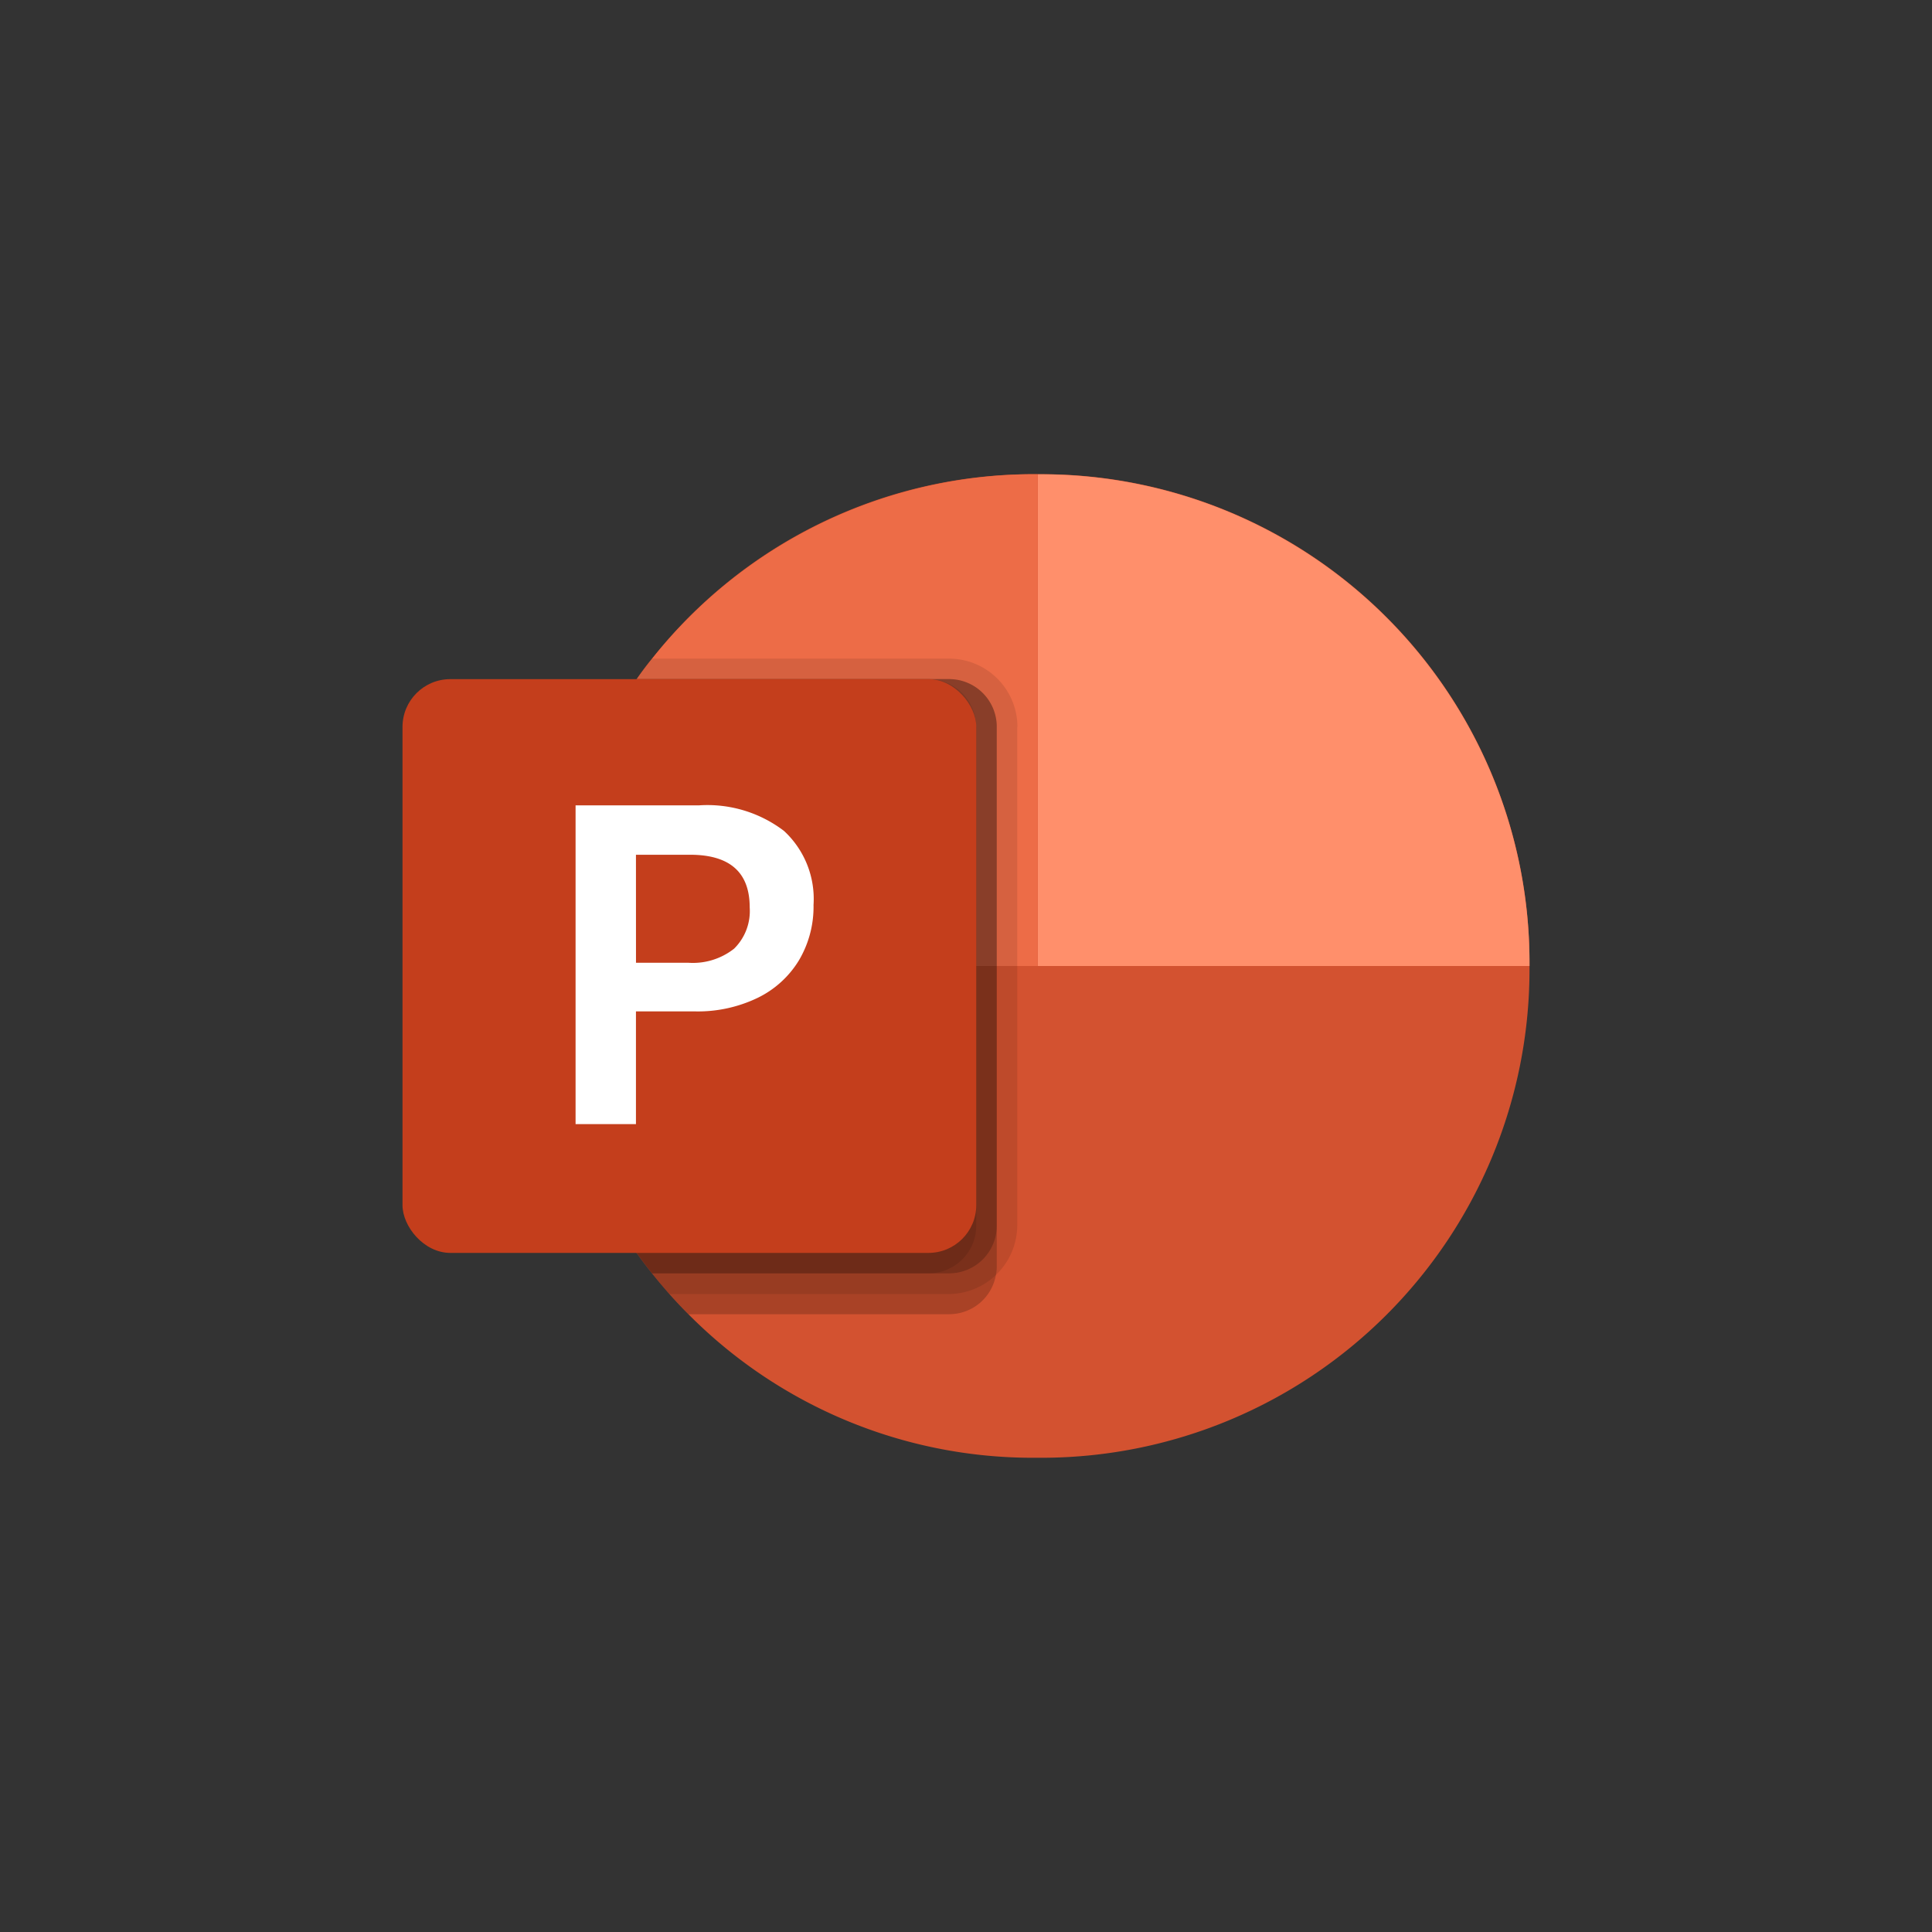
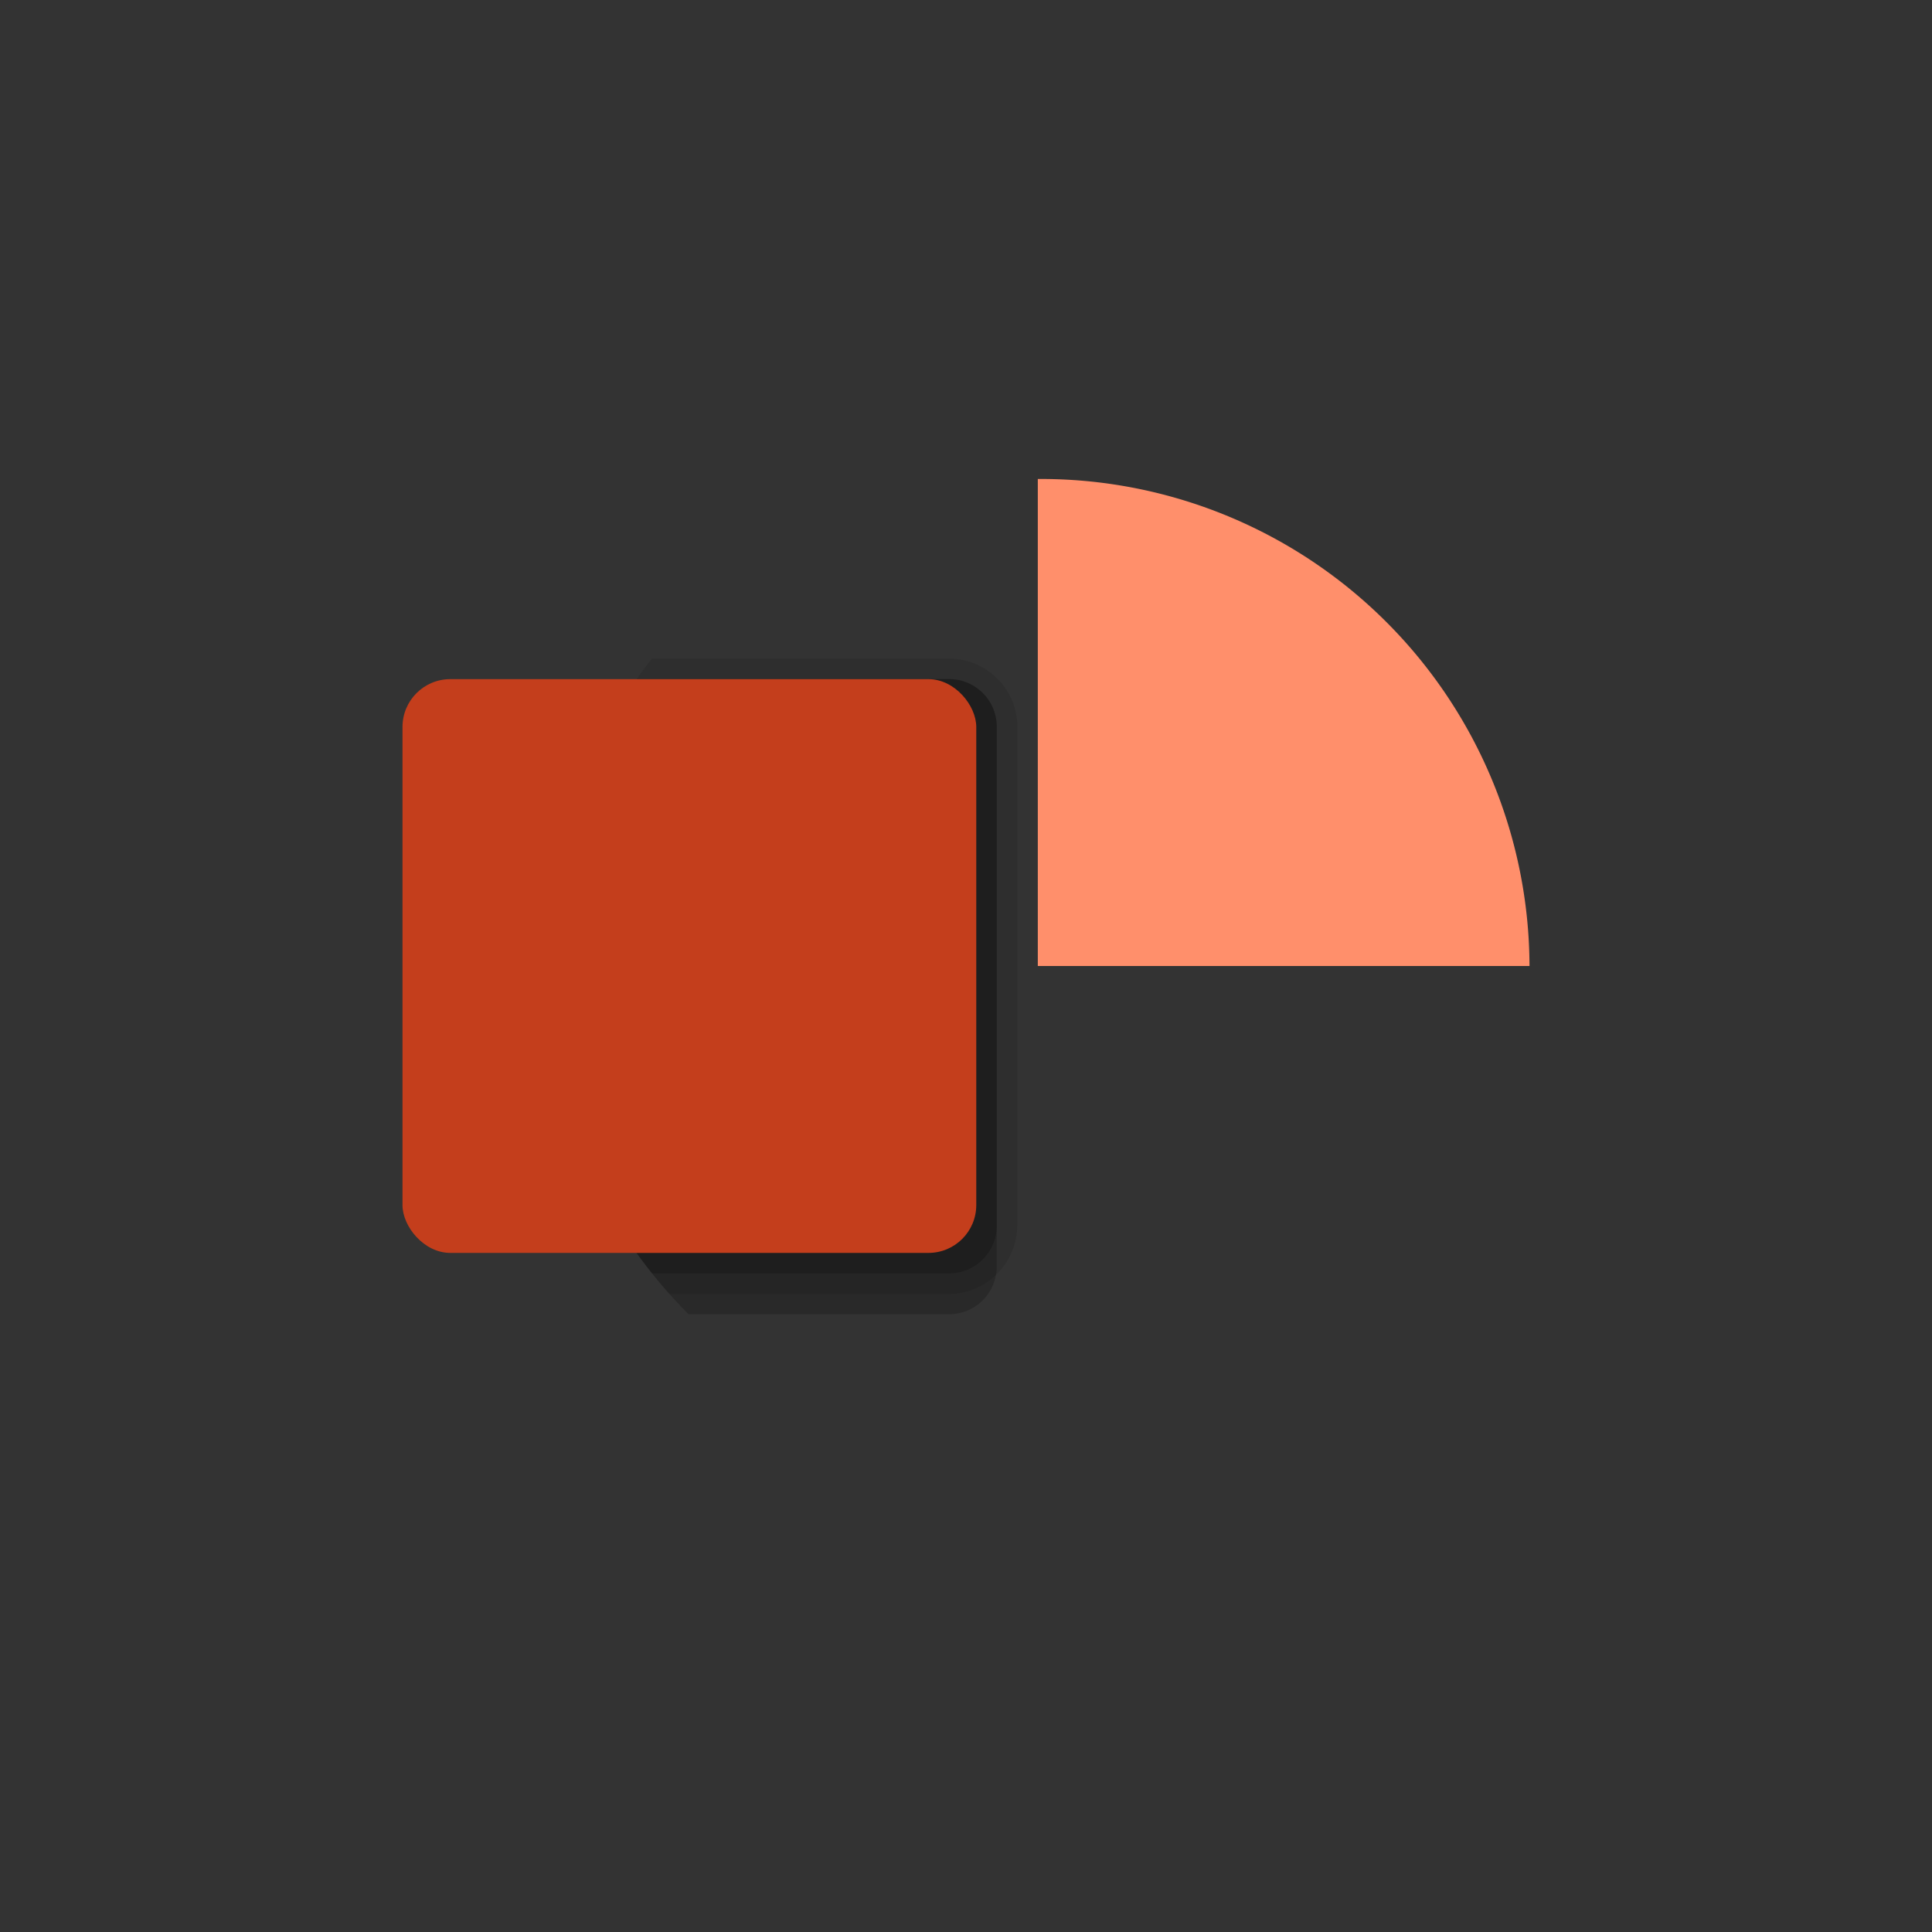
<svg xmlns="http://www.w3.org/2000/svg" width="48" height="48" viewBox="0 0 48 48">
  <rect x="0" y="0" width="48" height="48" fill="#333333" stroke="none" />
  <defs>
    <clipPath id="a">
      <rect width="28" height="28" transform="translate(418 7640)" fill="#ddd" />
    </clipPath>
  </defs>
  <g transform="translate(-782 -7609)">
    <rect width="48" height="48" rx="8" transform="translate(782 7609)" fill="none" />
    <g transform="translate(374 -21)" clip-path="url(#a)">
      <g transform="translate(415.964 7637.709)">
-         <path d="M30.036,16.164v.255A12.128,12.128,0,0,1,17.945,28.509h-.255a12.04,12.04,0,0,1-8.548-3.564c-.163-.163-.326-.336-.479-.509s-.29-.336-.428-.509A11.994,11.994,0,0,1,5.6,16.418v-.255a11.964,11.964,0,0,1,2.255-7,6.025,6.025,0,0,1,.382-.509,12.067,12.067,0,0,1,9.454-4.582h.255A12.128,12.128,0,0,1,30.036,16.164Z" fill="#d35230" />
-         <path d="M30.036,16.291v-.116a12.138,12.138,0,0,0-12.1-12.1h-.116V16.291Z" fill="#ff8f6b" />
-         <path d="M5.6,16.175v.116H17.818V4.073H17.7A12.138,12.138,0,0,0,5.6,16.175Z" fill="#ed6c47" />
+         <path d="M30.036,16.291a12.138,12.138,0,0,0-12.1-12.1h-.116V16.291Z" fill="#ff8f6b" />
        <path d="M16.8,10.35V23.759a.883.883,0,0,1-.02.2,1.178,1.178,0,0,1-1.166.983H9.143c-.163-.163-.326-.336-.479-.509s-.29-.336-.428-.509A11.994,11.994,0,0,1,5.6,16.418v-.255a11.964,11.964,0,0,1,2.255-7h7.759A1.184,1.184,0,0,1,16.8,10.35Z" opacity="0.2" />
        <path d="M17.309,10.35V22.741a1.712,1.712,0,0,1-1.7,1.7H8.665c-.148-.163-.29-.336-.428-.509A11.994,11.994,0,0,1,5.6,16.418v-.255a11.964,11.964,0,0,1,2.255-7,6.025,6.025,0,0,1,.382-.509h7.377a1.7,1.7,0,0,1,1.7,1.7Z" opacity="0.1" />
        <path d="M16.8,10.35V22.741a1.184,1.184,0,0,1-1.186,1.186H8.237A11.994,11.994,0,0,1,5.6,16.418v-.255a11.964,11.964,0,0,1,2.255-7h7.759A1.184,1.184,0,0,1,16.8,10.35Z" opacity="0.2" />
-         <path d="M16.291,10.35V22.741A1.184,1.184,0,0,1,15.1,23.927H8.237A11.994,11.994,0,0,1,5.6,16.418v-.255a11.964,11.964,0,0,1,2.255-7H15.1a1.184,1.184,0,0,1,1.186,1.186Z" opacity="0.1" />
        <rect width="14.255" height="14.255" rx="1.188" transform="translate(2.036 9.164)" fill="#c43e1c" />
-         <path d="M9.4,12.3a3.138,3.138,0,0,1,2.114.635,2.3,2.3,0,0,1,.734,1.839,2.612,2.612,0,0,1-.362,1.375,2.45,2.45,0,0,1-1.032.936,3.425,3.425,0,0,1-1.55.334H7.836v2.8h-1.5V12.3Zm-1.563,3.91H9.131a1.652,1.652,0,0,0,1.144-.35,1.312,1.312,0,0,0,.387-1.025q0-1.308-1.483-1.308H7.836Z" fill="#fff" />
      </g>
    </g>
  </g>
</svg>